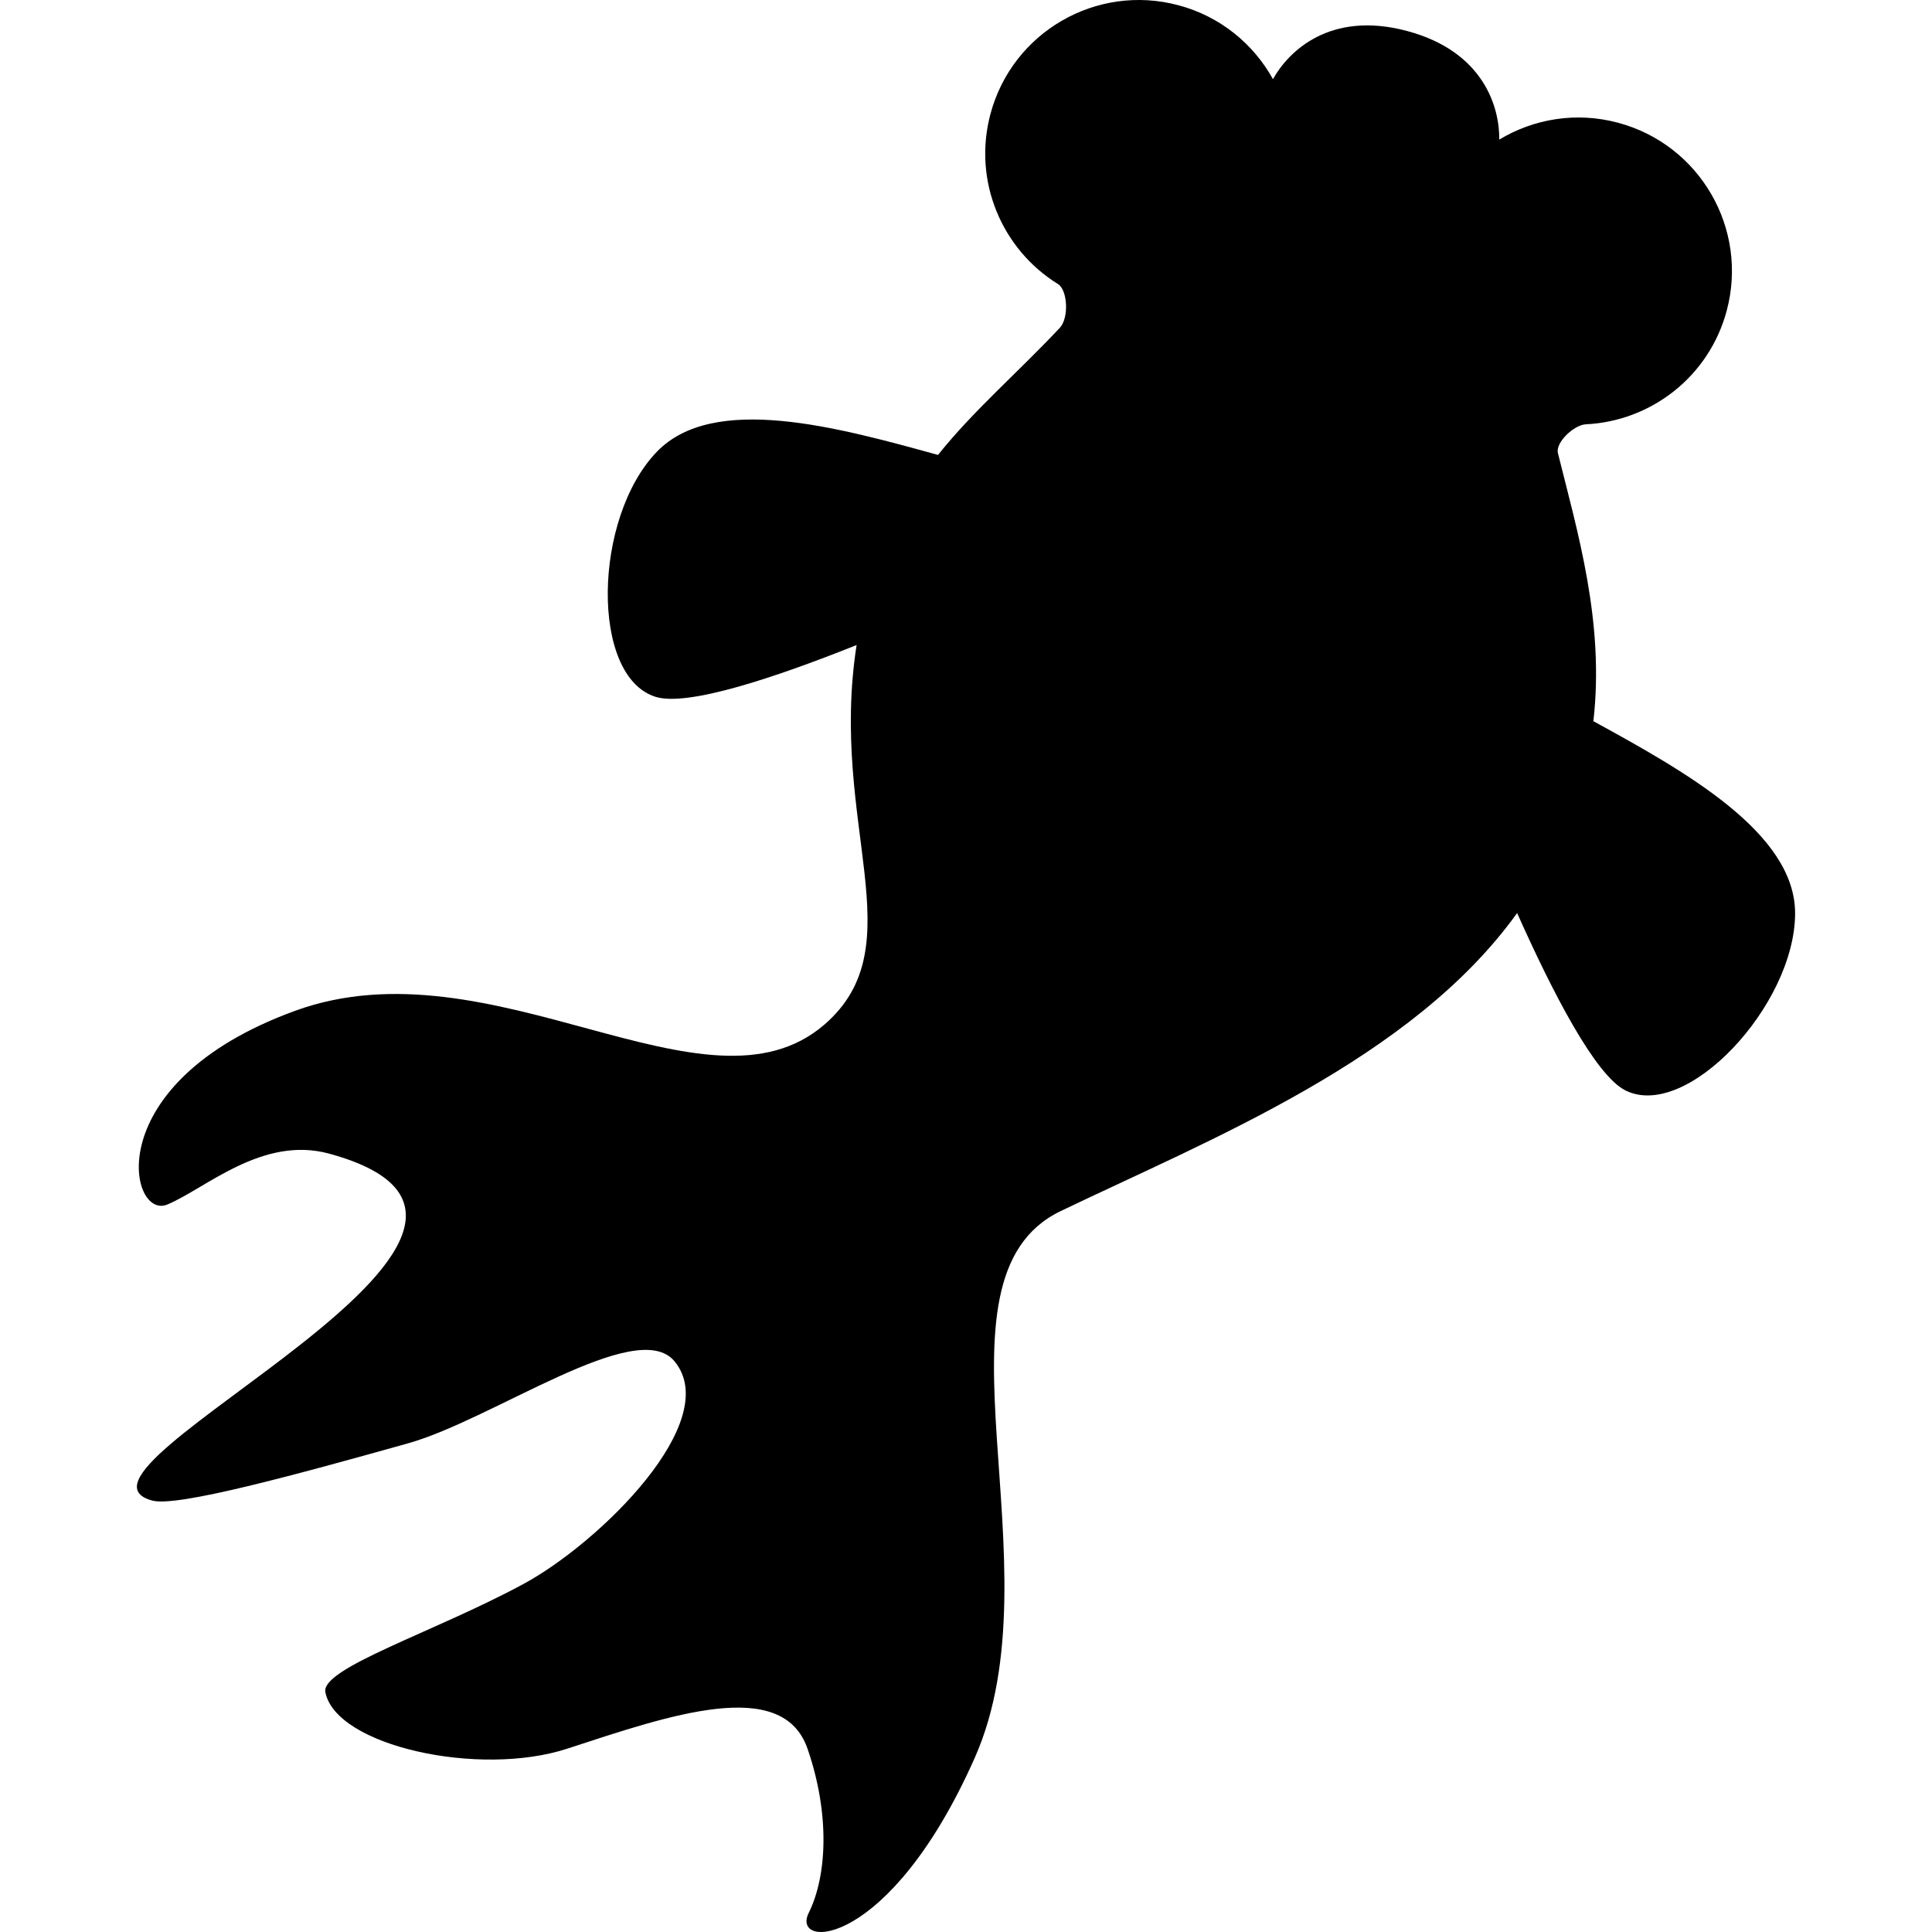
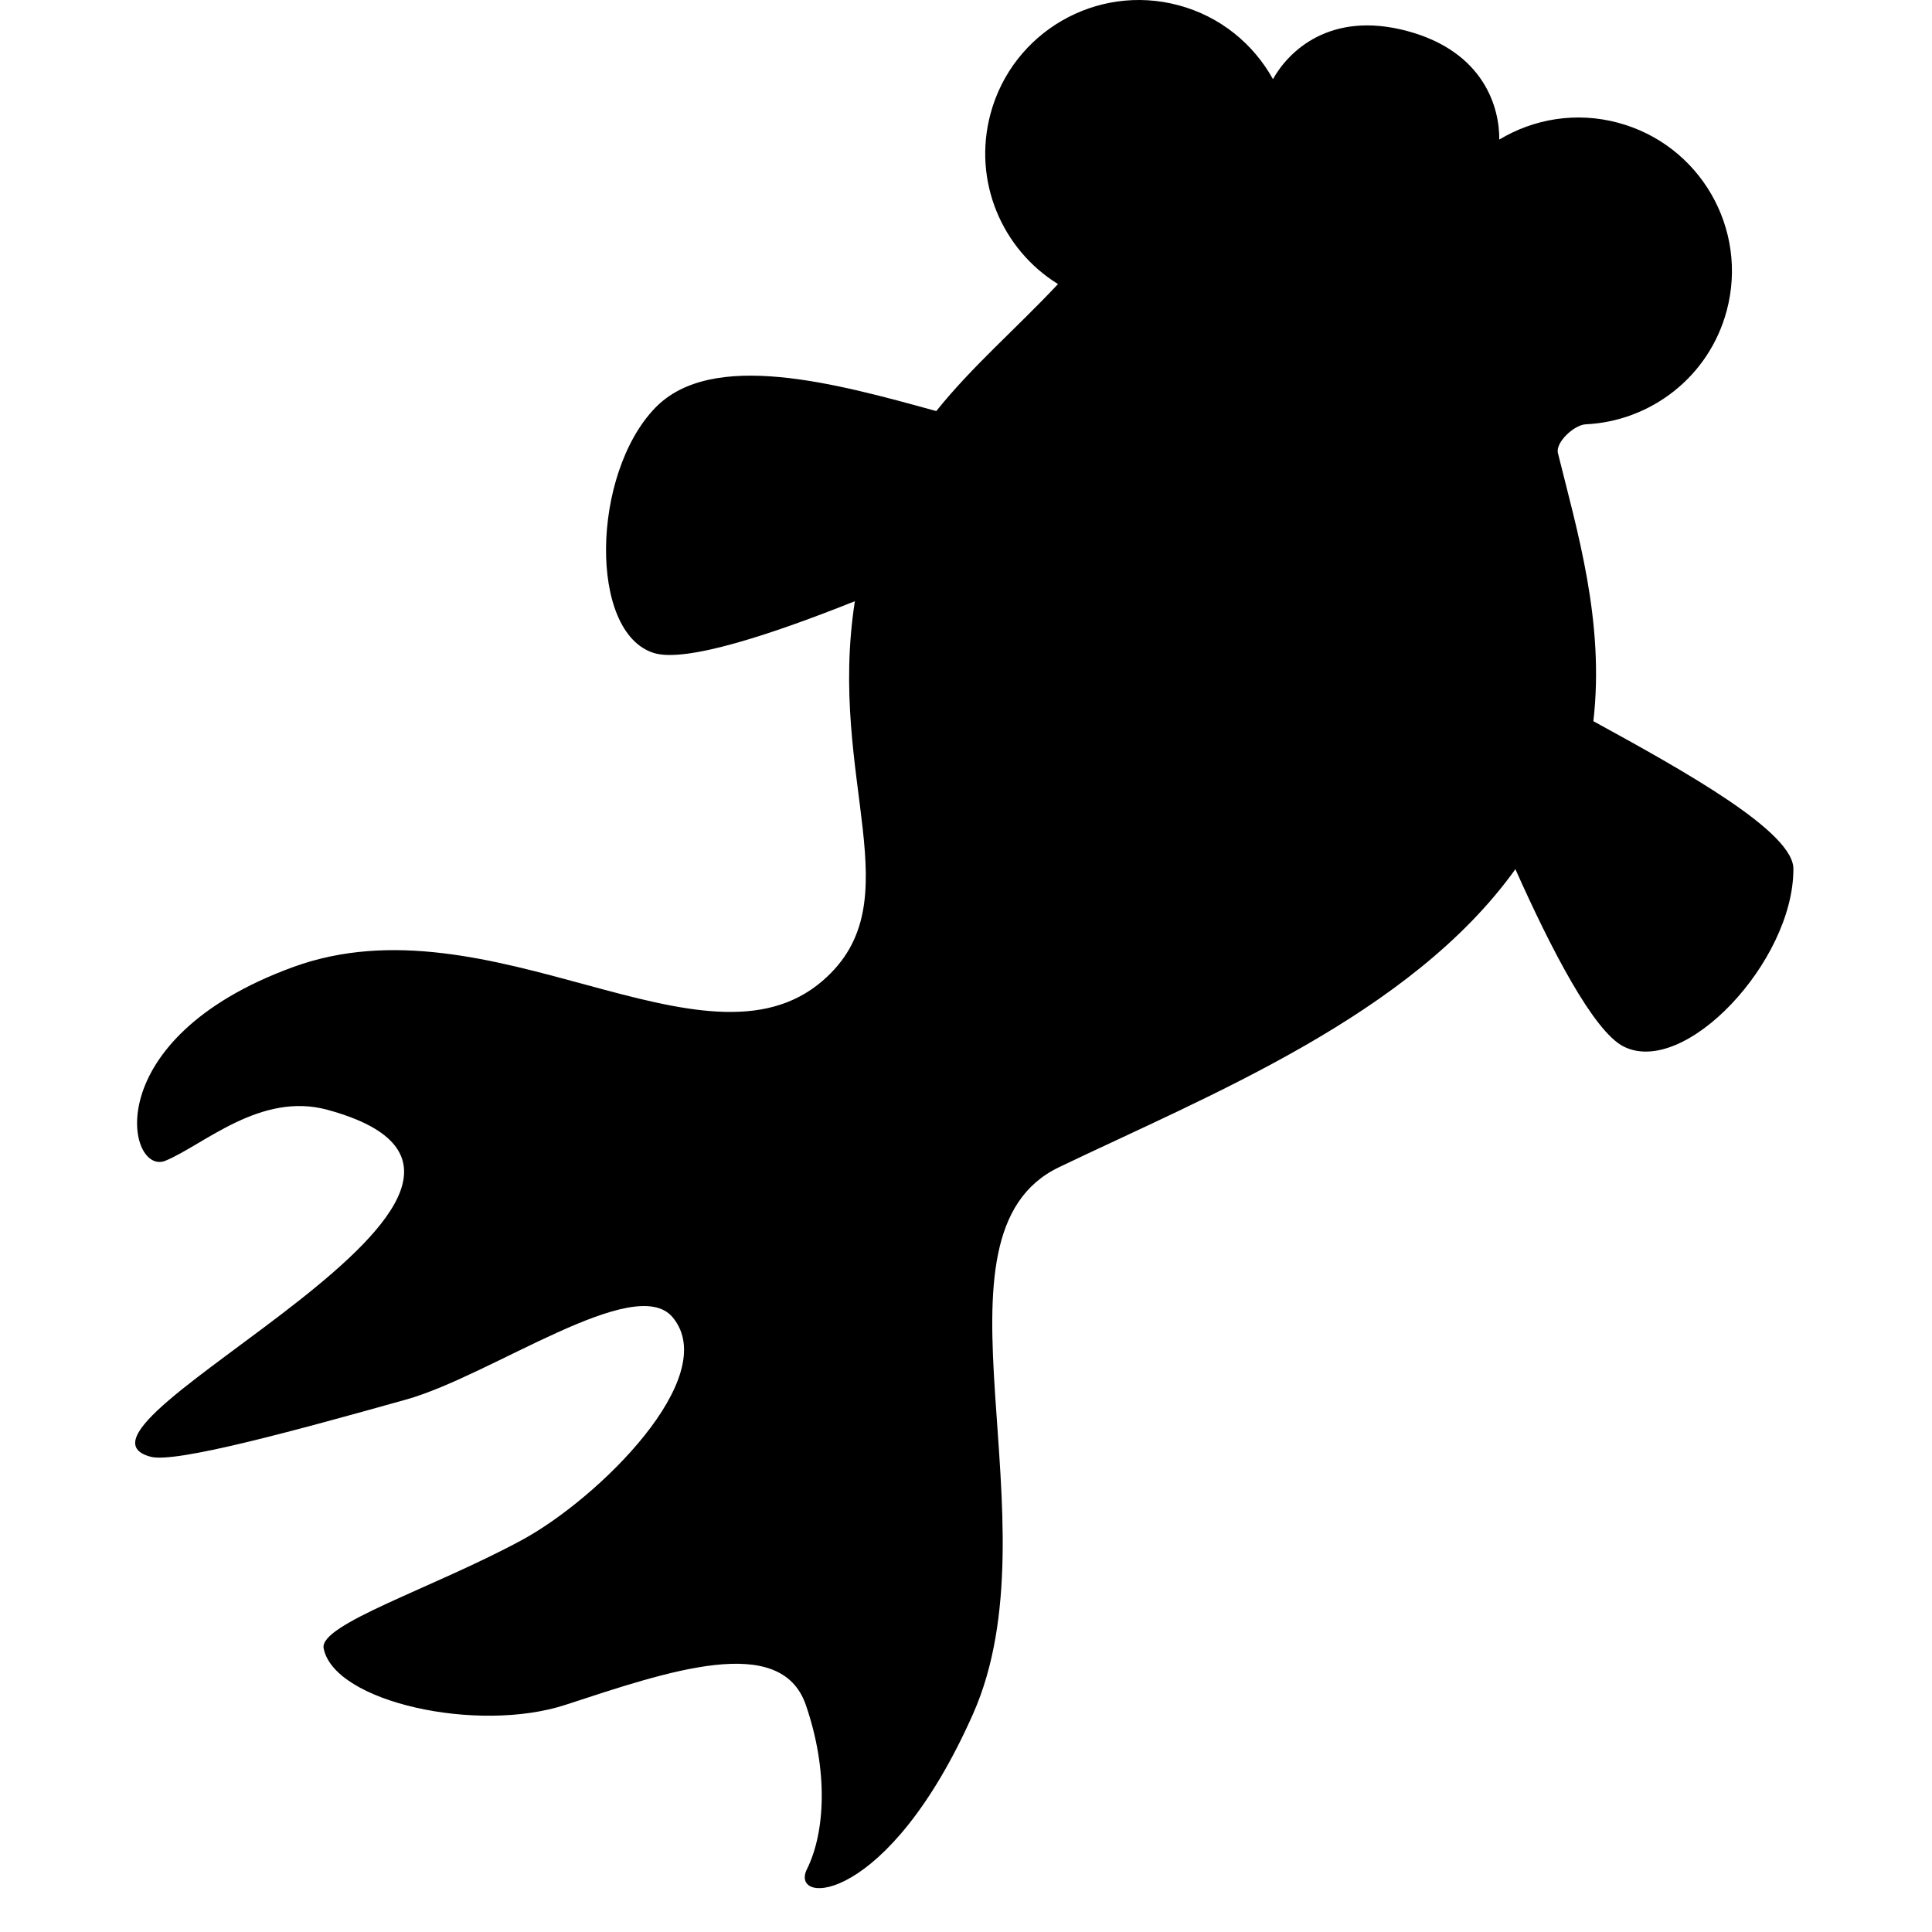
<svg xmlns="http://www.w3.org/2000/svg" height="800px" width="800px" version="1.1" id="_x32_" viewBox="0 0 512 512" xml:space="preserve">
  <style type="text/css">
	.st0{fill:#000000;}
</style>
  <g>
-     <path class="st0" d="M422.262,191.121c3.019-26.358-4.3-50.43-9.398-71.052c-0.69-2.787,4.228-7.463,7.391-7.624   c17.209-0.816,32.654-12.569,37.34-30.102c5.805-21.716-7.087-44.014-28.812-49.82c-11.099-2.974-22.343-1.021-31.462,4.47   c0.107-8.296-3.906-23.293-24.44-28.785c-20.525-5.474-31.5,5.519-35.531,12.766c-5.169-9.326-13.949-16.618-25.048-19.584   c-21.707-5.805-44.023,7.096-49.82,28.812c-4.749,17.765,3.028,35.88,17.9,45.08c2.517,1.55,2.984,8.932,0.457,11.62   c-11.324,12.05-22.728,21.761-32.261,33.659c-26.554-7.338-59.504-16.432-74.528-0.816c-16.879,17.55-17.64,59.522-0.314,64.924   c8.493,2.652,31.75-5.124,53.269-13.724c-7.382,47.552,15.759,79.572-8.52,100.571c-31.347,27.11-88.02-22.702-140.322-3.628   c-52.319,19.074-43.952,55.518-33.838,51.326c10.115-4.194,25.184-18.321,42.886-13.492c73.23,19.951-77.18,83.854-46.827,91.953   c6.593,1.774,38.362-6.952,67.72-15.167c22.603-6.335,60.687-33.784,70.64-21.761c13.088,15.812-19.799,48.091-40.019,59.02   c-23.615,12.776-53.744,22.29-52.499,28.678c2.778,14.262,40.816,22.612,64.155,14.952c27.118-8.878,56.96-19.208,63.617,0.018   c5.984,17.326,5.187,33.712,0.322,43.522c-4.865,9.8,21.421,9.783,44.006-41.113c22.568-50.886-14.594-126.937,22.764-144.873   c39.85-19.136,93.182-40.243,120.963-78.99c9.442,21.17,20.722,42.966,28.659,46.988c16.189,8.188,44.893-22.442,45.01-46.8   C475.818,220.658,446.326,204.308,422.262,191.121z" />
+     <path class="st0" d="M422.262,191.121c3.019-26.358-4.3-50.43-9.398-71.052c-0.69-2.787,4.228-7.463,7.391-7.624   c17.209-0.816,32.654-12.569,37.34-30.102c5.805-21.716-7.087-44.014-28.812-49.82c-11.099-2.974-22.343-1.021-31.462,4.47   c0.107-8.296-3.906-23.293-24.44-28.785c-20.525-5.474-31.5,5.519-35.531,12.766c-5.169-9.326-13.949-16.618-25.048-19.584   c-21.707-5.805-44.023,7.096-49.82,28.812c-4.749,17.765,3.028,35.88,17.9,45.08c-11.324,12.05-22.728,21.761-32.261,33.659c-26.554-7.338-59.504-16.432-74.528-0.816c-16.879,17.55-17.64,59.522-0.314,64.924   c8.493,2.652,31.75-5.124,53.269-13.724c-7.382,47.552,15.759,79.572-8.52,100.571c-31.347,27.11-88.02-22.702-140.322-3.628   c-52.319,19.074-43.952,55.518-33.838,51.326c10.115-4.194,25.184-18.321,42.886-13.492c73.23,19.951-77.18,83.854-46.827,91.953   c6.593,1.774,38.362-6.952,67.72-15.167c22.603-6.335,60.687-33.784,70.64-21.761c13.088,15.812-19.799,48.091-40.019,59.02   c-23.615,12.776-53.744,22.29-52.499,28.678c2.778,14.262,40.816,22.612,64.155,14.952c27.118-8.878,56.96-19.208,63.617,0.018   c5.984,17.326,5.187,33.712,0.322,43.522c-4.865,9.8,21.421,9.783,44.006-41.113c22.568-50.886-14.594-126.937,22.764-144.873   c39.85-19.136,93.182-40.243,120.963-78.99c9.442,21.17,20.722,42.966,28.659,46.988c16.189,8.188,44.893-22.442,45.01-46.8   C475.818,220.658,446.326,204.308,422.262,191.121z" />
  </g>
</svg>